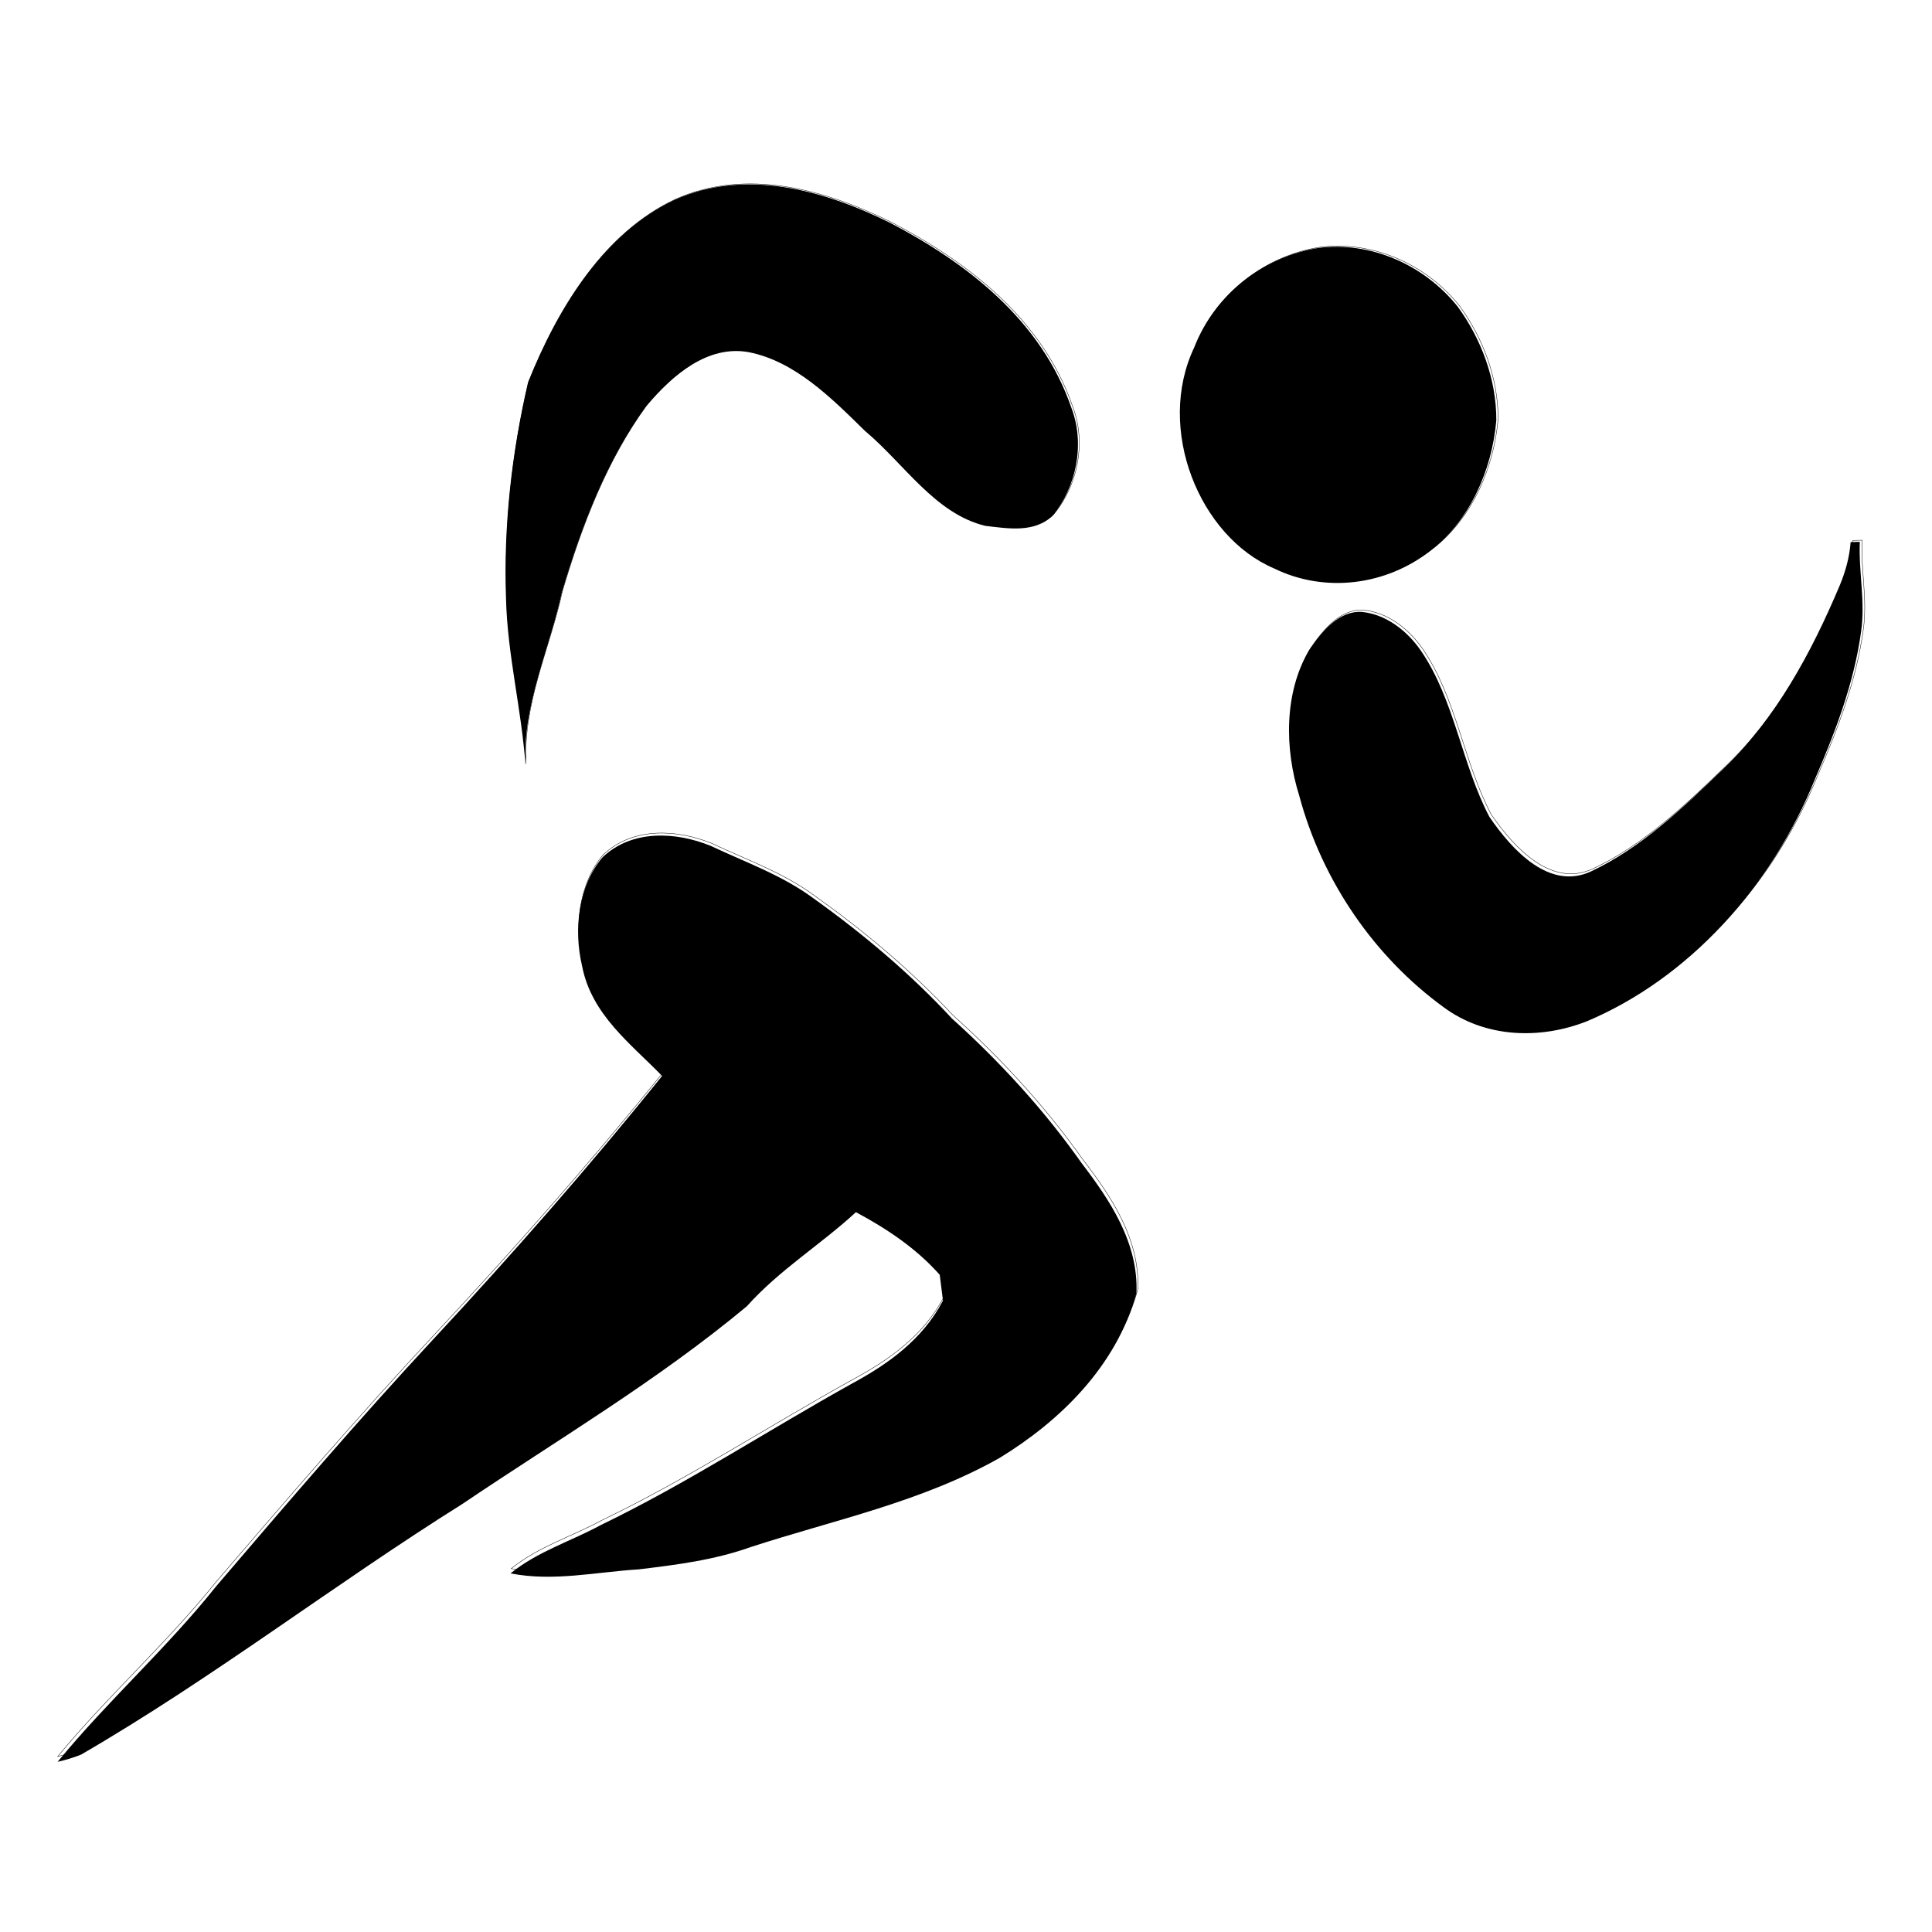
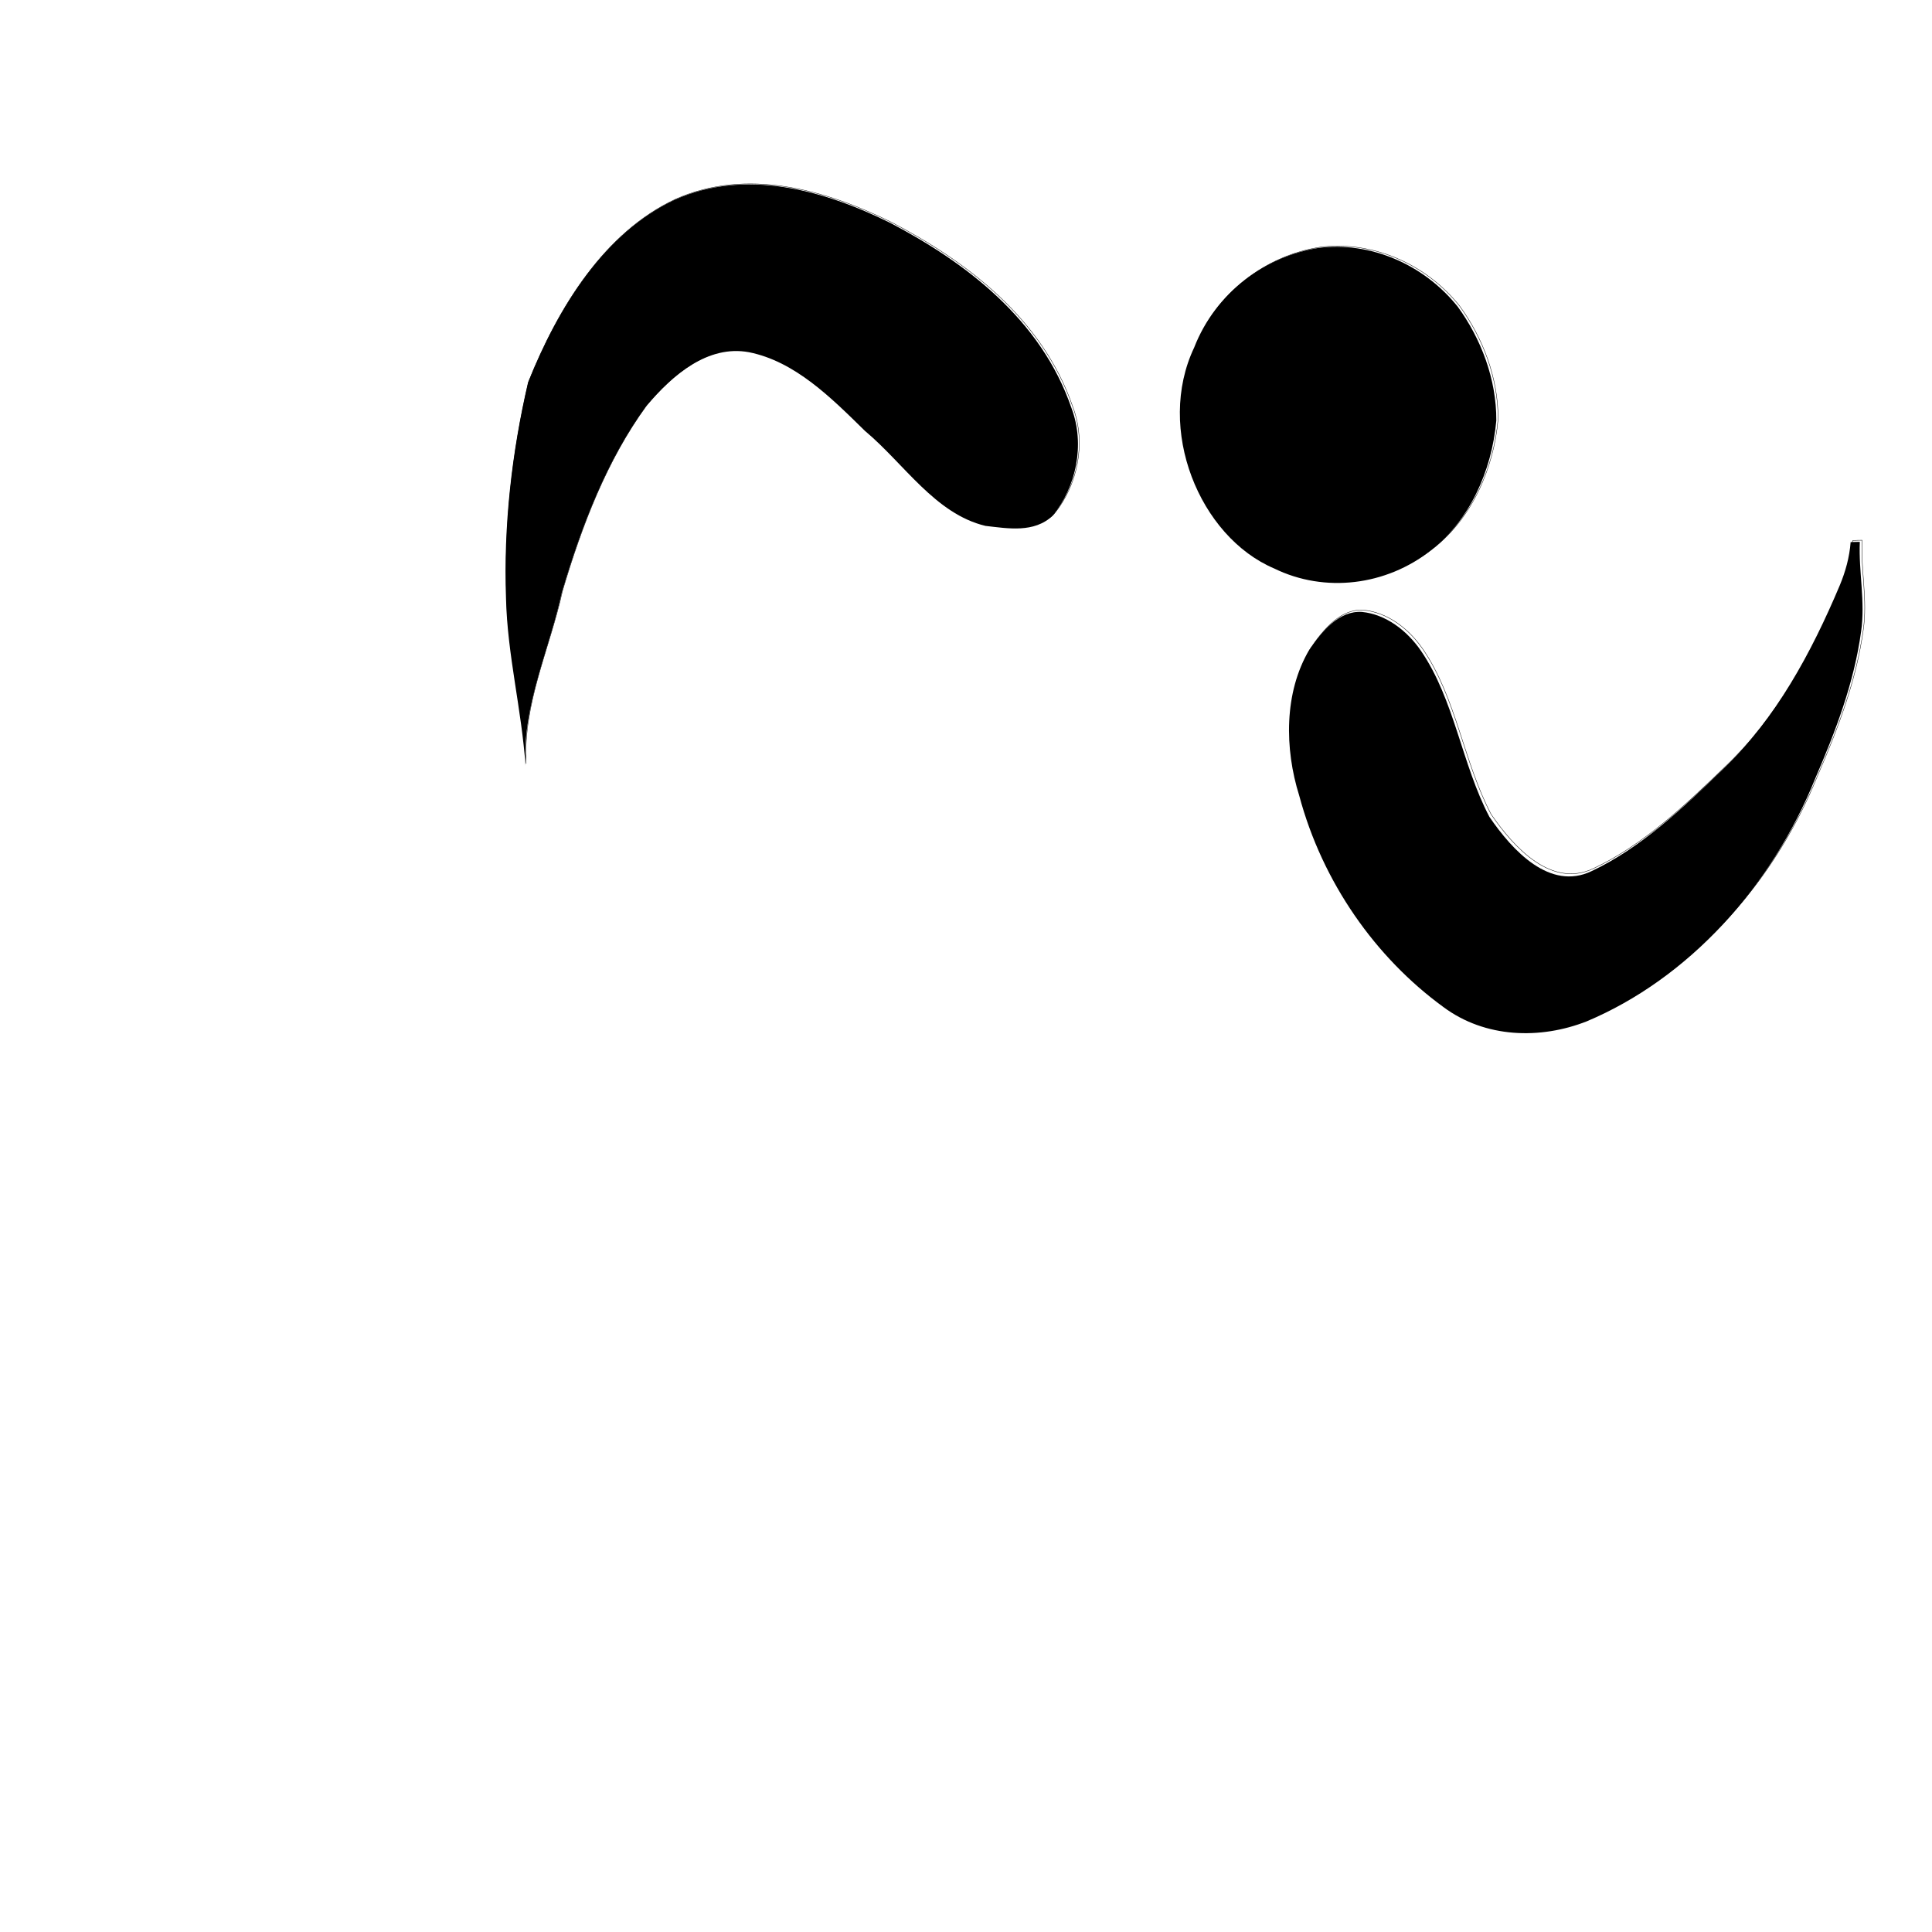
<svg xmlns="http://www.w3.org/2000/svg" width="80" zoomAndPan="magnify" viewBox="0 0 60 60" height="80" preserveAspectRatio="xMidYMid meet" version="1.0">
  <defs>
    <clipPath id="45ad65911d">
      <path d="M 15 5.219 L 34 5.219 L 34 24 L 15 24 Z M 15 5.219 " clip-rule="nonzero" />
    </clipPath>
    <clipPath id="ff3f4bf78d">
      <path d="M 39 16 L 57.973 16 L 57.973 33 L 39 33 Z M 39 16 " clip-rule="nonzero" />
    </clipPath>
    <clipPath id="14f19f0cfa">
      <path d="M 40 16 L 57.973 16 L 57.973 33 L 40 33 Z M 40 16 " clip-rule="nonzero" />
    </clipPath>
    <clipPath id="f49cdf85bf">
-       <path d="M 1.723 25 L 36 25 L 36 54.719 L 1.723 54.719 Z M 1.723 25 " clip-rule="nonzero" />
-     </clipPath>
+       </clipPath>
  </defs>
  <g clip-path="url(#45ad65911d)">
    <path stroke-linecap="butt" transform="matrix(0.119, 0, 0, 0.119, -0.587, -0.093)" fill="none" stroke-linejoin="miter" d="M 181.256 52.751 C 199.693 44.57 220.102 50.166 237.552 58.773 C 257.008 68.95 276.924 83.742 284.91 106.977 C 288.492 116.468 286.126 127.529 279.98 134.958 C 275.116 139.54 268.248 138.263 262.431 137.609 C 249.252 134.467 241.2 121.442 230.947 112.901 C 222.073 104.229 212.642 94.804 200.613 92.415 C 189.9 90.451 180.599 98.338 173.73 106.519 C 163.378 120.69 156.838 137.74 151.744 154.921 C 148.458 169.942 141.392 184.243 142.247 200.082 C 141.261 185.486 137.514 171.251 137.153 156.59 C 136.463 137.674 138.632 118.628 142.904 100.334 C 150.758 80.731 162.852 61.325 181.256 52.751 Z M 181.256 52.751 " stroke="#000000" stroke-width="0.1" stroke-opacity="1" stroke-miterlimit="10" />
    <path fill="#000000" d="M 20.957 6.203 C 23.148 5.227 25.574 5.895 27.648 6.922 C 29.961 8.137 32.328 9.902 33.277 12.676 C 33.703 13.809 33.422 15.129 32.691 16.016 C 32.113 16.562 31.297 16.41 30.605 16.332 C 29.039 15.957 28.082 14.402 26.863 13.383 C 25.809 12.348 24.688 11.223 23.258 10.938 C 21.984 10.703 20.879 11.645 20.062 12.621 C 18.832 14.312 18.055 16.348 17.449 18.398 C 17.059 20.191 16.219 21.898 16.32 23.789 C 16.203 22.047 15.758 20.348 15.715 18.598 C 15.633 16.34 15.891 14.066 16.398 11.883 C 17.332 9.543 18.77 7.227 20.957 6.203 Z M 20.957 6.203 " fill-opacity="1" fill-rule="nonzero" />
  </g>
  <path stroke-linecap="butt" transform="matrix(0.119, 0, 0, 0.119, -0.587, -0.093)" fill="none" stroke-linejoin="miter" d="M 349.455 65.285 C 362.797 63.583 376.83 69.408 385.802 80.568 C 391.882 88.88 395.957 99.385 395.892 110.217 C 394.741 123.373 388.76 136.398 378.835 143.958 C 367.103 153.186 351.065 155.117 337.886 148.703 C 318.299 140.423 306.863 112.377 316.952 91.204 C 322.605 76.772 335.685 67.412 349.455 65.285 Z M 349.455 65.285 " stroke="#000000" stroke-width="0.1" stroke-opacity="1" stroke-miterlimit="10" />
  <path fill="#000000" d="M 40.949 7.699 C 42.535 7.496 44.203 8.191 45.27 9.523 C 45.992 10.516 46.477 11.77 46.469 13.062 C 46.332 14.633 45.621 16.188 44.441 17.09 C 43.047 18.191 41.141 18.422 39.574 17.656 C 37.246 16.668 35.887 13.32 37.086 10.793 C 37.758 9.07 39.312 7.953 40.949 7.699 Z M 40.949 7.699 " fill-opacity="1" fill-rule="nonzero" />
  <g clip-path="url(#ff3f4bf78d)">
    <path stroke-linecap="butt" transform="matrix(0.119, 0, 0, 0.119, -0.587, -0.093)" fill="none" stroke-linejoin="miter" d="M 488.47 141.83 C 489.258 141.798 490.047 141.765 490.869 141.765 C 490.54 149.586 492.348 157.375 491.197 165.164 C 489.357 178.549 484.493 191.115 479.268 203.224 C 467.732 231.793 445.943 255.421 419.521 266.515 C 407.394 271.26 392.999 270.901 382.056 262.785 C 364.375 249.956 350.473 230.386 344.394 207.773 C 340.548 195.599 340.417 180.938 347.023 169.876 C 350.342 165.033 354.811 159.6 360.793 159.993 C 366.971 160.615 372.492 164.738 376.206 170.105 C 385.014 182.934 386.854 199.624 394.084 213.303 C 400.131 222.139 409.924 232.611 420.77 227.441 C 433.817 221.321 444.793 210.882 455.408 200.638 C 468.85 187.81 478.183 170.694 485.643 153.055 C 487.122 149.521 488.174 145.757 488.47 141.83 Z M 488.47 141.83 " stroke="#000000" stroke-width="0.1" stroke-opacity="1" stroke-miterlimit="10" />
  </g>
  <g clip-path="url(#14f19f0cfa)">
    <path fill="#000000" d="M 57.473 16.836 C 57.566 16.832 57.66 16.828 57.758 16.828 C 57.719 17.762 57.934 18.691 57.797 19.621 C 57.578 21.219 57 22.719 56.379 24.164 C 55.008 27.574 52.418 30.395 49.277 31.719 C 47.836 32.285 46.125 32.242 44.824 31.273 C 42.723 29.742 41.07 27.406 40.348 24.707 C 39.891 23.254 39.875 21.504 40.66 20.184 C 41.055 19.605 41.586 18.957 42.297 19.004 C 43.031 19.078 43.688 19.57 44.129 20.211 C 45.176 21.742 45.395 23.734 46.254 25.367 C 46.973 26.422 48.137 27.672 49.426 27.055 C 50.977 26.324 52.281 25.078 53.543 23.855 C 55.141 22.324 56.25 20.281 57.137 18.176 C 57.312 17.754 57.438 17.305 57.473 16.836 Z M 57.473 16.836 " fill-opacity="1" fill-rule="nonzero" />
  </g>
  <g clip-path="url(#f49cdf85bf)">
    <path stroke-linecap="butt" transform="matrix(0.119, 0, 0, 0.119, -0.587, -0.093)" fill="none" stroke-linejoin="miter" d="M 162.392 223.808 C 170.148 216.51 181.618 217.198 190.655 220.863 C 199.726 225.15 209.289 228.455 217.571 234.575 C 230.421 243.738 242.712 254.014 253.689 265.795 C 266.111 276.955 277.647 289.423 287.539 303.397 C 294.835 312.92 302.459 324.08 301.867 337.301 C 296.478 356.544 281.656 370.616 266.21 380.041 C 245.768 391.593 222.928 396.207 201.04 403.309 C 191.576 406.679 181.651 407.923 171.824 409.101 C 160.683 409.788 149.477 412.341 138.336 410.148 C 145.467 404.389 154.111 401.803 161.965 397.549 C 184.477 386.717 205.674 372.874 227.595 360.733 C 236.895 355.726 245.999 349.344 251.323 339.166 C 251.027 336.941 250.731 334.683 250.468 332.458 C 244.224 325.454 236.534 320.414 228.581 316.16 C 219.313 324.669 208.599 331.149 200.055 340.672 C 176.623 360.078 150.726 375.295 125.749 392.084 C 92.162 413.061 60.349 437.54 26.105 457.306 C 24.1 458.091 22.063 458.713 19.992 459.171 C 33.138 443.234 48.453 429.686 61.401 413.519 C 80.068 391.757 98.768 369.994 118.256 349.115 C 138.829 327.091 158.843 304.379 177.937 280.718 C 169.885 272.439 159.5 264.846 157.036 252.149 C 154.735 242.56 156.082 231.204 162.392 223.808 Z M 162.392 223.808 " stroke="#000000" stroke-width="0.1" stroke-opacity="1" stroke-miterlimit="10" />
    <path fill="#000000" d="M 18.715 26.621 C 19.637 25.75 21 25.832 22.074 26.27 C 23.152 26.781 24.289 27.176 25.273 27.906 C 26.801 29 28.262 30.227 29.566 31.633 C 31.043 32.965 32.414 34.453 33.59 36.121 C 34.457 37.258 35.363 38.59 35.293 40.168 C 34.652 42.465 32.891 44.145 31.055 45.27 C 28.625 46.648 25.91 47.199 23.309 48.047 C 22.184 48.449 21.004 48.598 19.836 48.738 C 18.512 48.82 17.18 49.125 15.855 48.863 C 16.703 48.176 17.73 47.867 18.664 47.359 C 21.34 46.066 23.859 44.414 26.465 42.965 C 27.57 42.367 28.652 41.605 29.285 40.391 C 29.25 40.125 29.215 39.855 29.184 39.59 C 28.441 38.754 27.527 38.152 26.582 37.645 C 25.48 38.66 24.207 39.434 23.191 40.57 C 20.406 42.887 17.328 44.703 14.359 46.707 C 10.367 49.211 6.586 52.133 2.516 54.492 C 2.277 54.586 2.035 54.66 1.789 54.715 C 3.352 52.812 5.172 51.195 6.711 49.266 C 8.93 46.668 11.152 44.07 13.469 41.578 C 15.914 38.949 18.293 36.238 20.562 33.414 C 19.605 32.426 18.371 31.52 18.078 30.004 C 17.805 28.859 17.965 27.504 18.715 26.621 Z M 18.715 26.621 " fill-opacity="1" fill-rule="nonzero" />
  </g>
</svg>